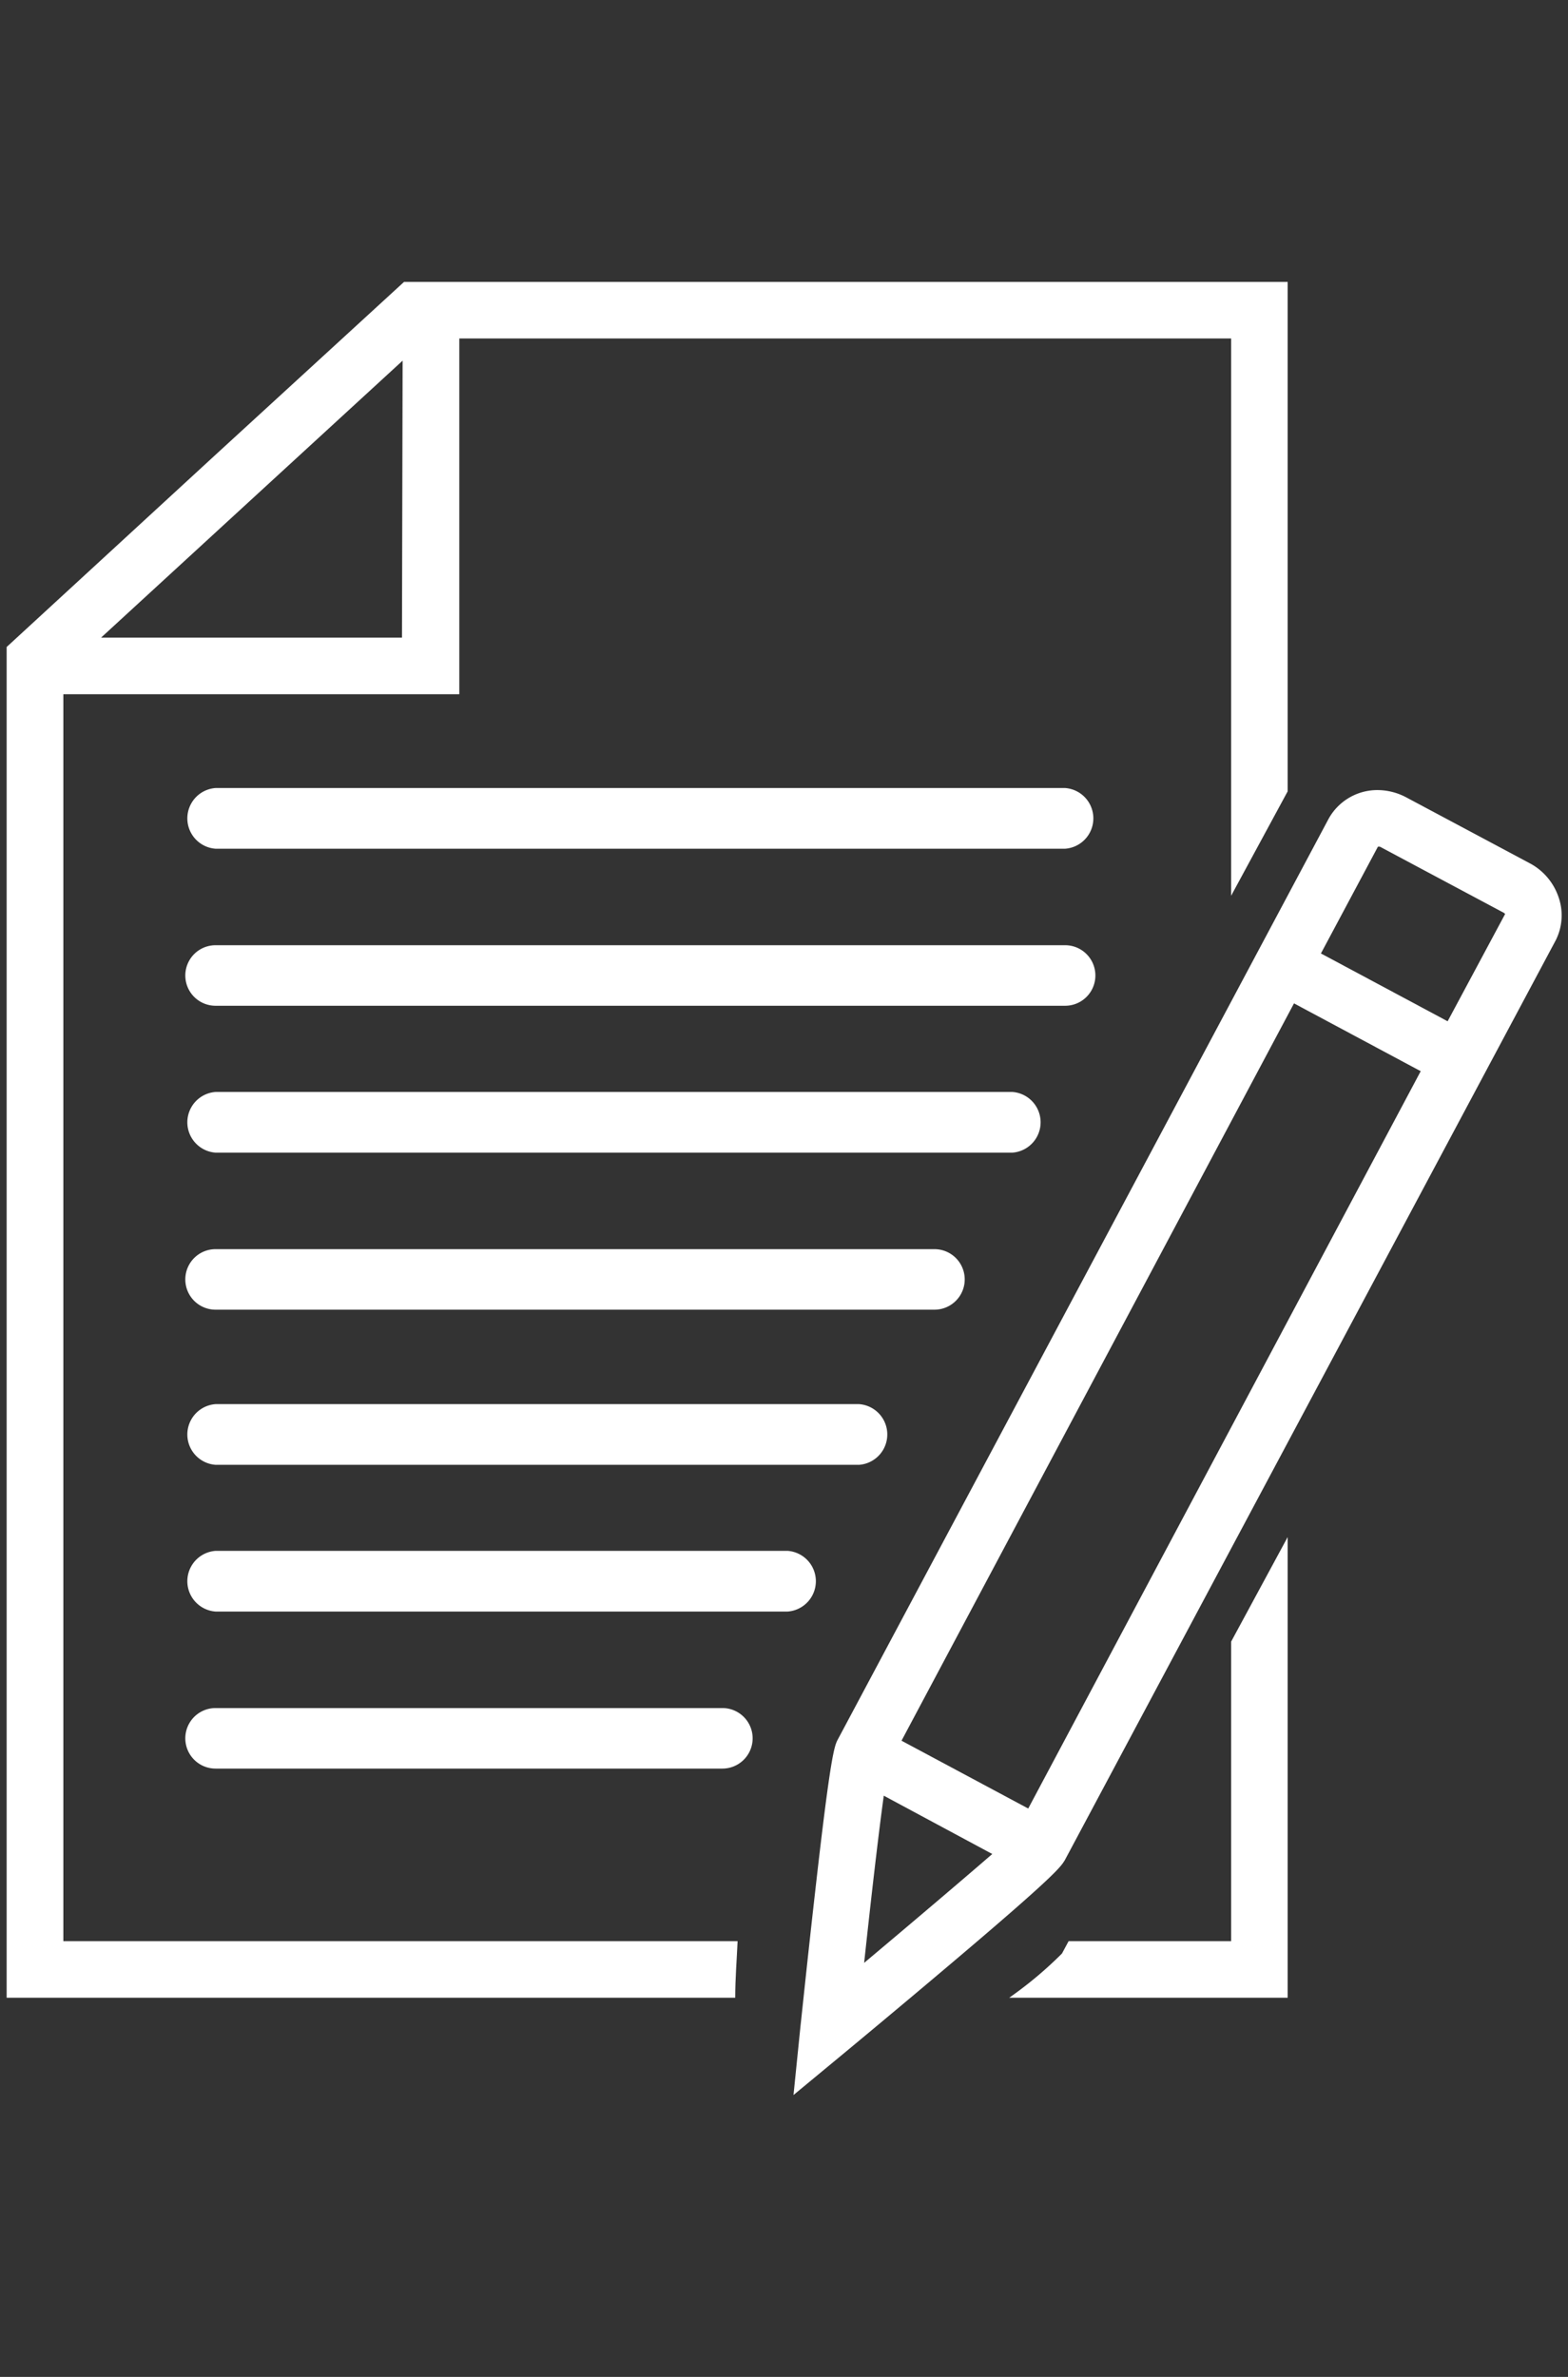
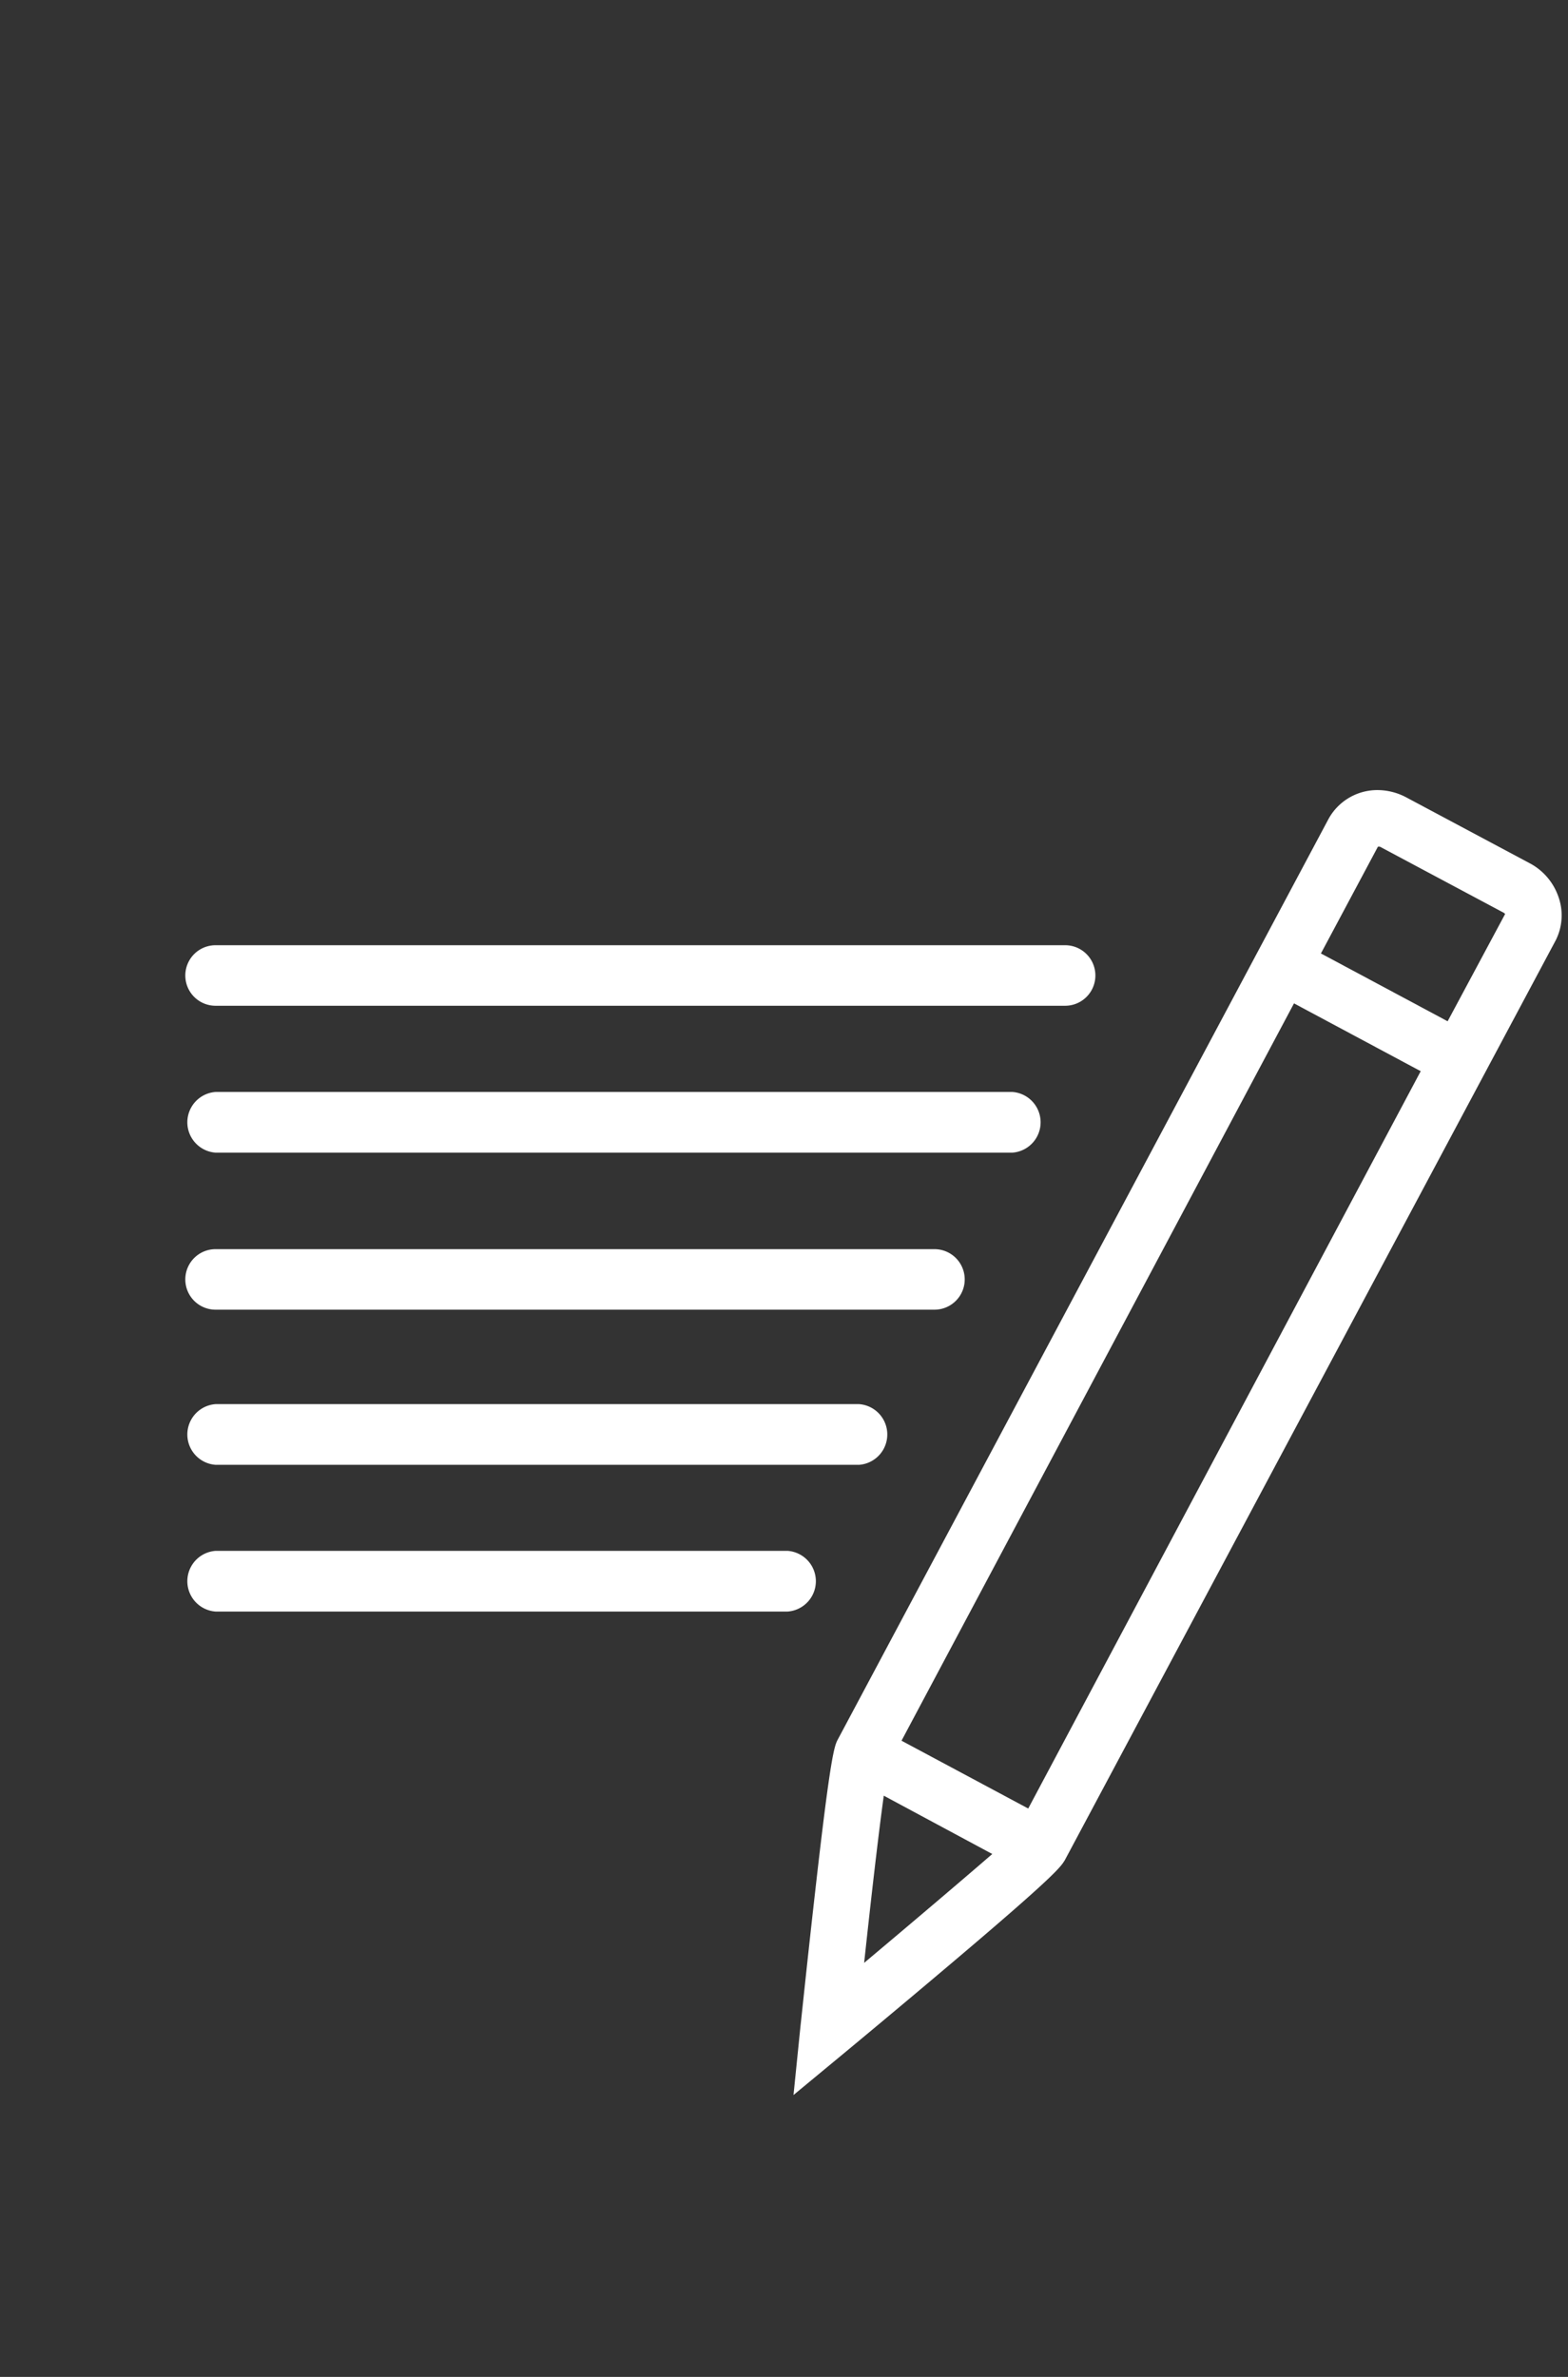
<svg xmlns="http://www.w3.org/2000/svg" id="Laag_1" data-name="Laag 1" viewBox="0 0 99 150">
  <rect x="0" y="0" width="99" height="150" fill="#333333" stroke="none" />
  <title>Tekengebied 1</title>
-   <path d="M29,17.79H25.51l-12,11L.42,40.83h0v85.24h46c0-1.21.1-2.41.15-3.57H4V43.81H29V21.36H77.73V56.53l3.57-6.59V17.79ZM25.38,40.24h-19l9.3-8.54,9.74-8.94Z" fill="#fff" />
-   <path d="M77.73,122.5H67.47l-.42.78a24.69,24.69,0,0,1-3.33,2.79H81.3V97l-3.57,6.6Z" fill="#fff" />
-   <path d="M13.61,53.56H67.25a1.92,1.92,0,0,0,0-3.83H13.61a1.92,1.92,0,0,0,0,3.83Z" fill="#fff" />
  <path d="M13.61,63.47H67.25a1.91,1.91,0,0,0,0-3.82H13.61a1.91,1.91,0,0,0,0,3.82Z" fill="#fff" />
  <path d="M13.61,72.74H63.92a1.92,1.92,0,0,0,0-3.83H13.61a1.92,1.92,0,0,0,0,3.83Z" fill="#fff" />
  <path d="M13.61,82.65H59a1.91,1.91,0,0,0,0-3.82H13.61a1.91,1.91,0,0,0,0,3.82Z" fill="#fff" />
  <path d="M13.61,92.44H54.24a1.92,1.92,0,0,0,0-3.83H13.61a1.92,1.92,0,0,0,0,3.83Z" fill="#fff" />
  <path d="M13.61,101.7H49.73a1.92,1.92,0,0,0,0-3.83H13.61a1.92,1.92,0,0,0,0,3.83Z" fill="#fff" />
-   <path d="M13.61,111.61h32a1.91,1.91,0,0,0,0-3.82h-32a1.91,1.91,0,0,0,0,3.82Z" fill="#fff" />
  <path d="M98.38,56.55a3.79,3.79,0,0,0-1.79-2.07l-7.82-4.17A3.89,3.89,0,0,0,87,49.86a3.51,3.51,0,0,0-3.13,1.84L52.91,109.75c-.22.41-.45.83-1.45,9.69-.48,4.22-.91,8.39-.92,8.43l-.44,4.34,3.36-2.78s3.26-2.7,6.51-5.45c6.82-5.76,7-6.18,7.26-6.59l31-58.06A3.49,3.49,0,0,0,98.38,56.55ZM54.56,123.87c.43-4,.9-8.1,1.24-10.55L62.65,117C60.86,118.55,57.8,121.15,54.56,123.87Zm10.36-9.74-8-4.28L81.7,63.32l8,4.28ZM91.4,64.45l-8-4.28L87,53.43l.12,0,7.82,4.17a.38.38,0,0,1,.09.08Z" fill="#fff" />
</svg>